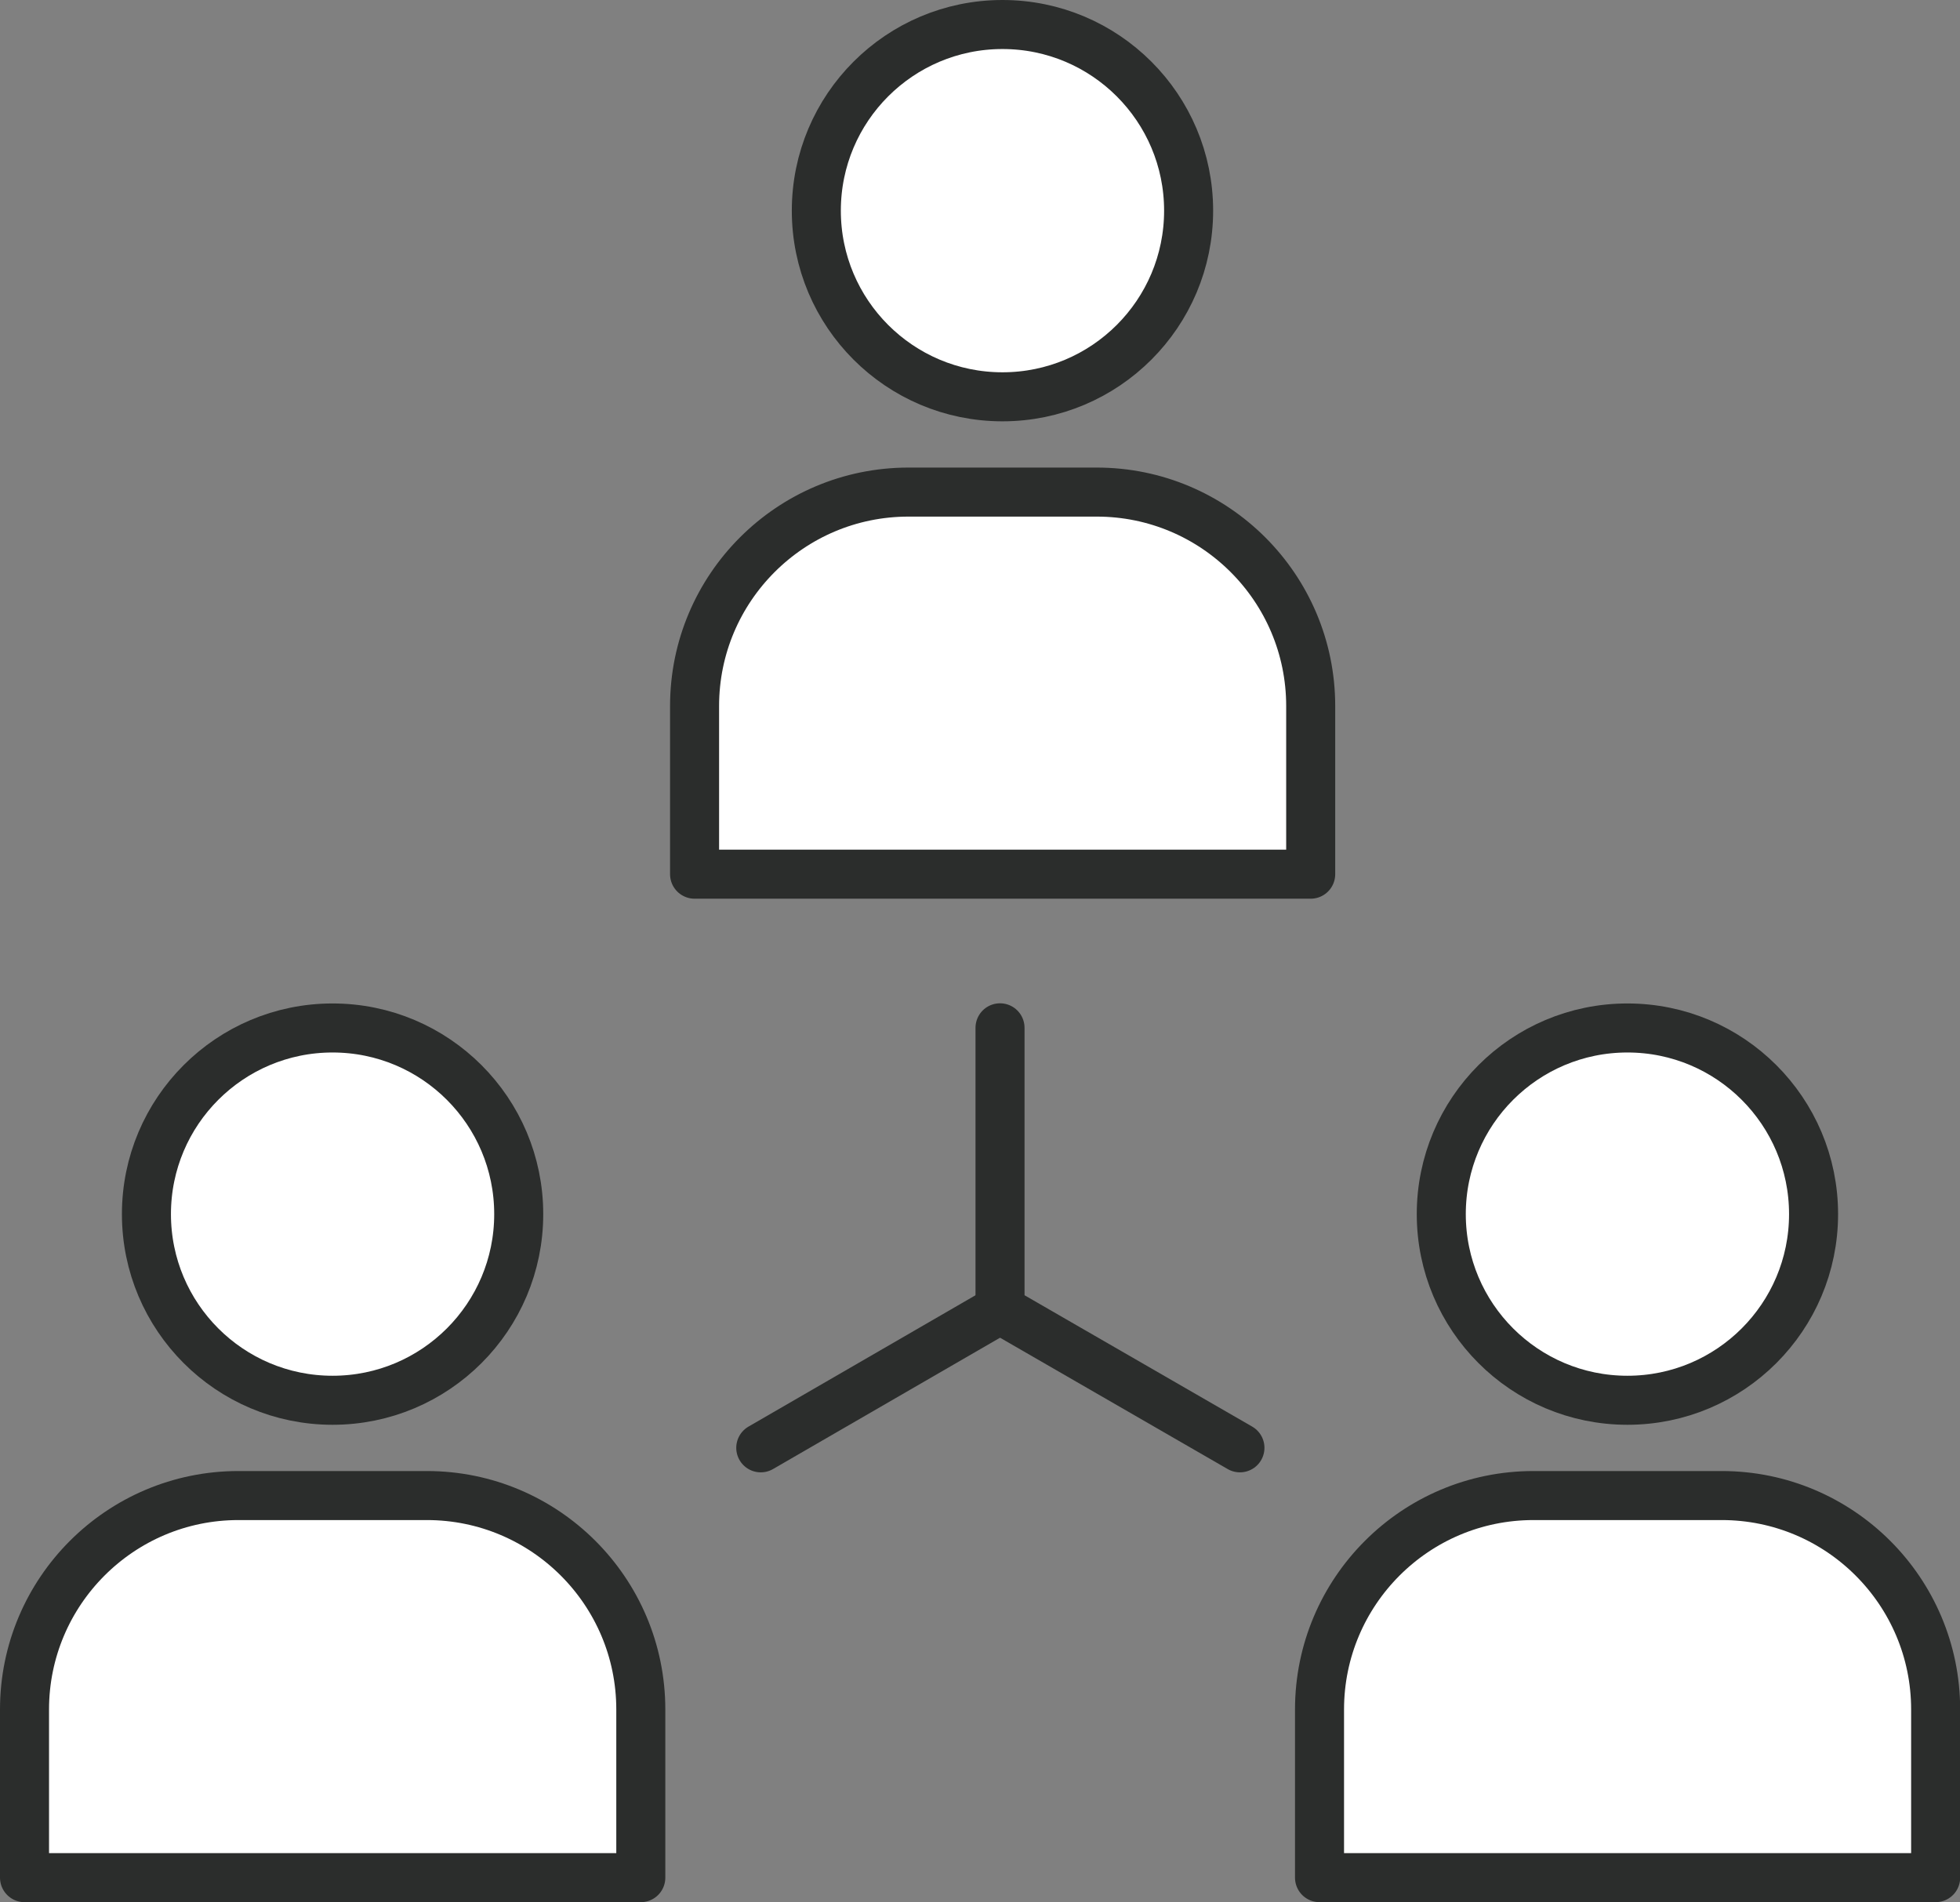
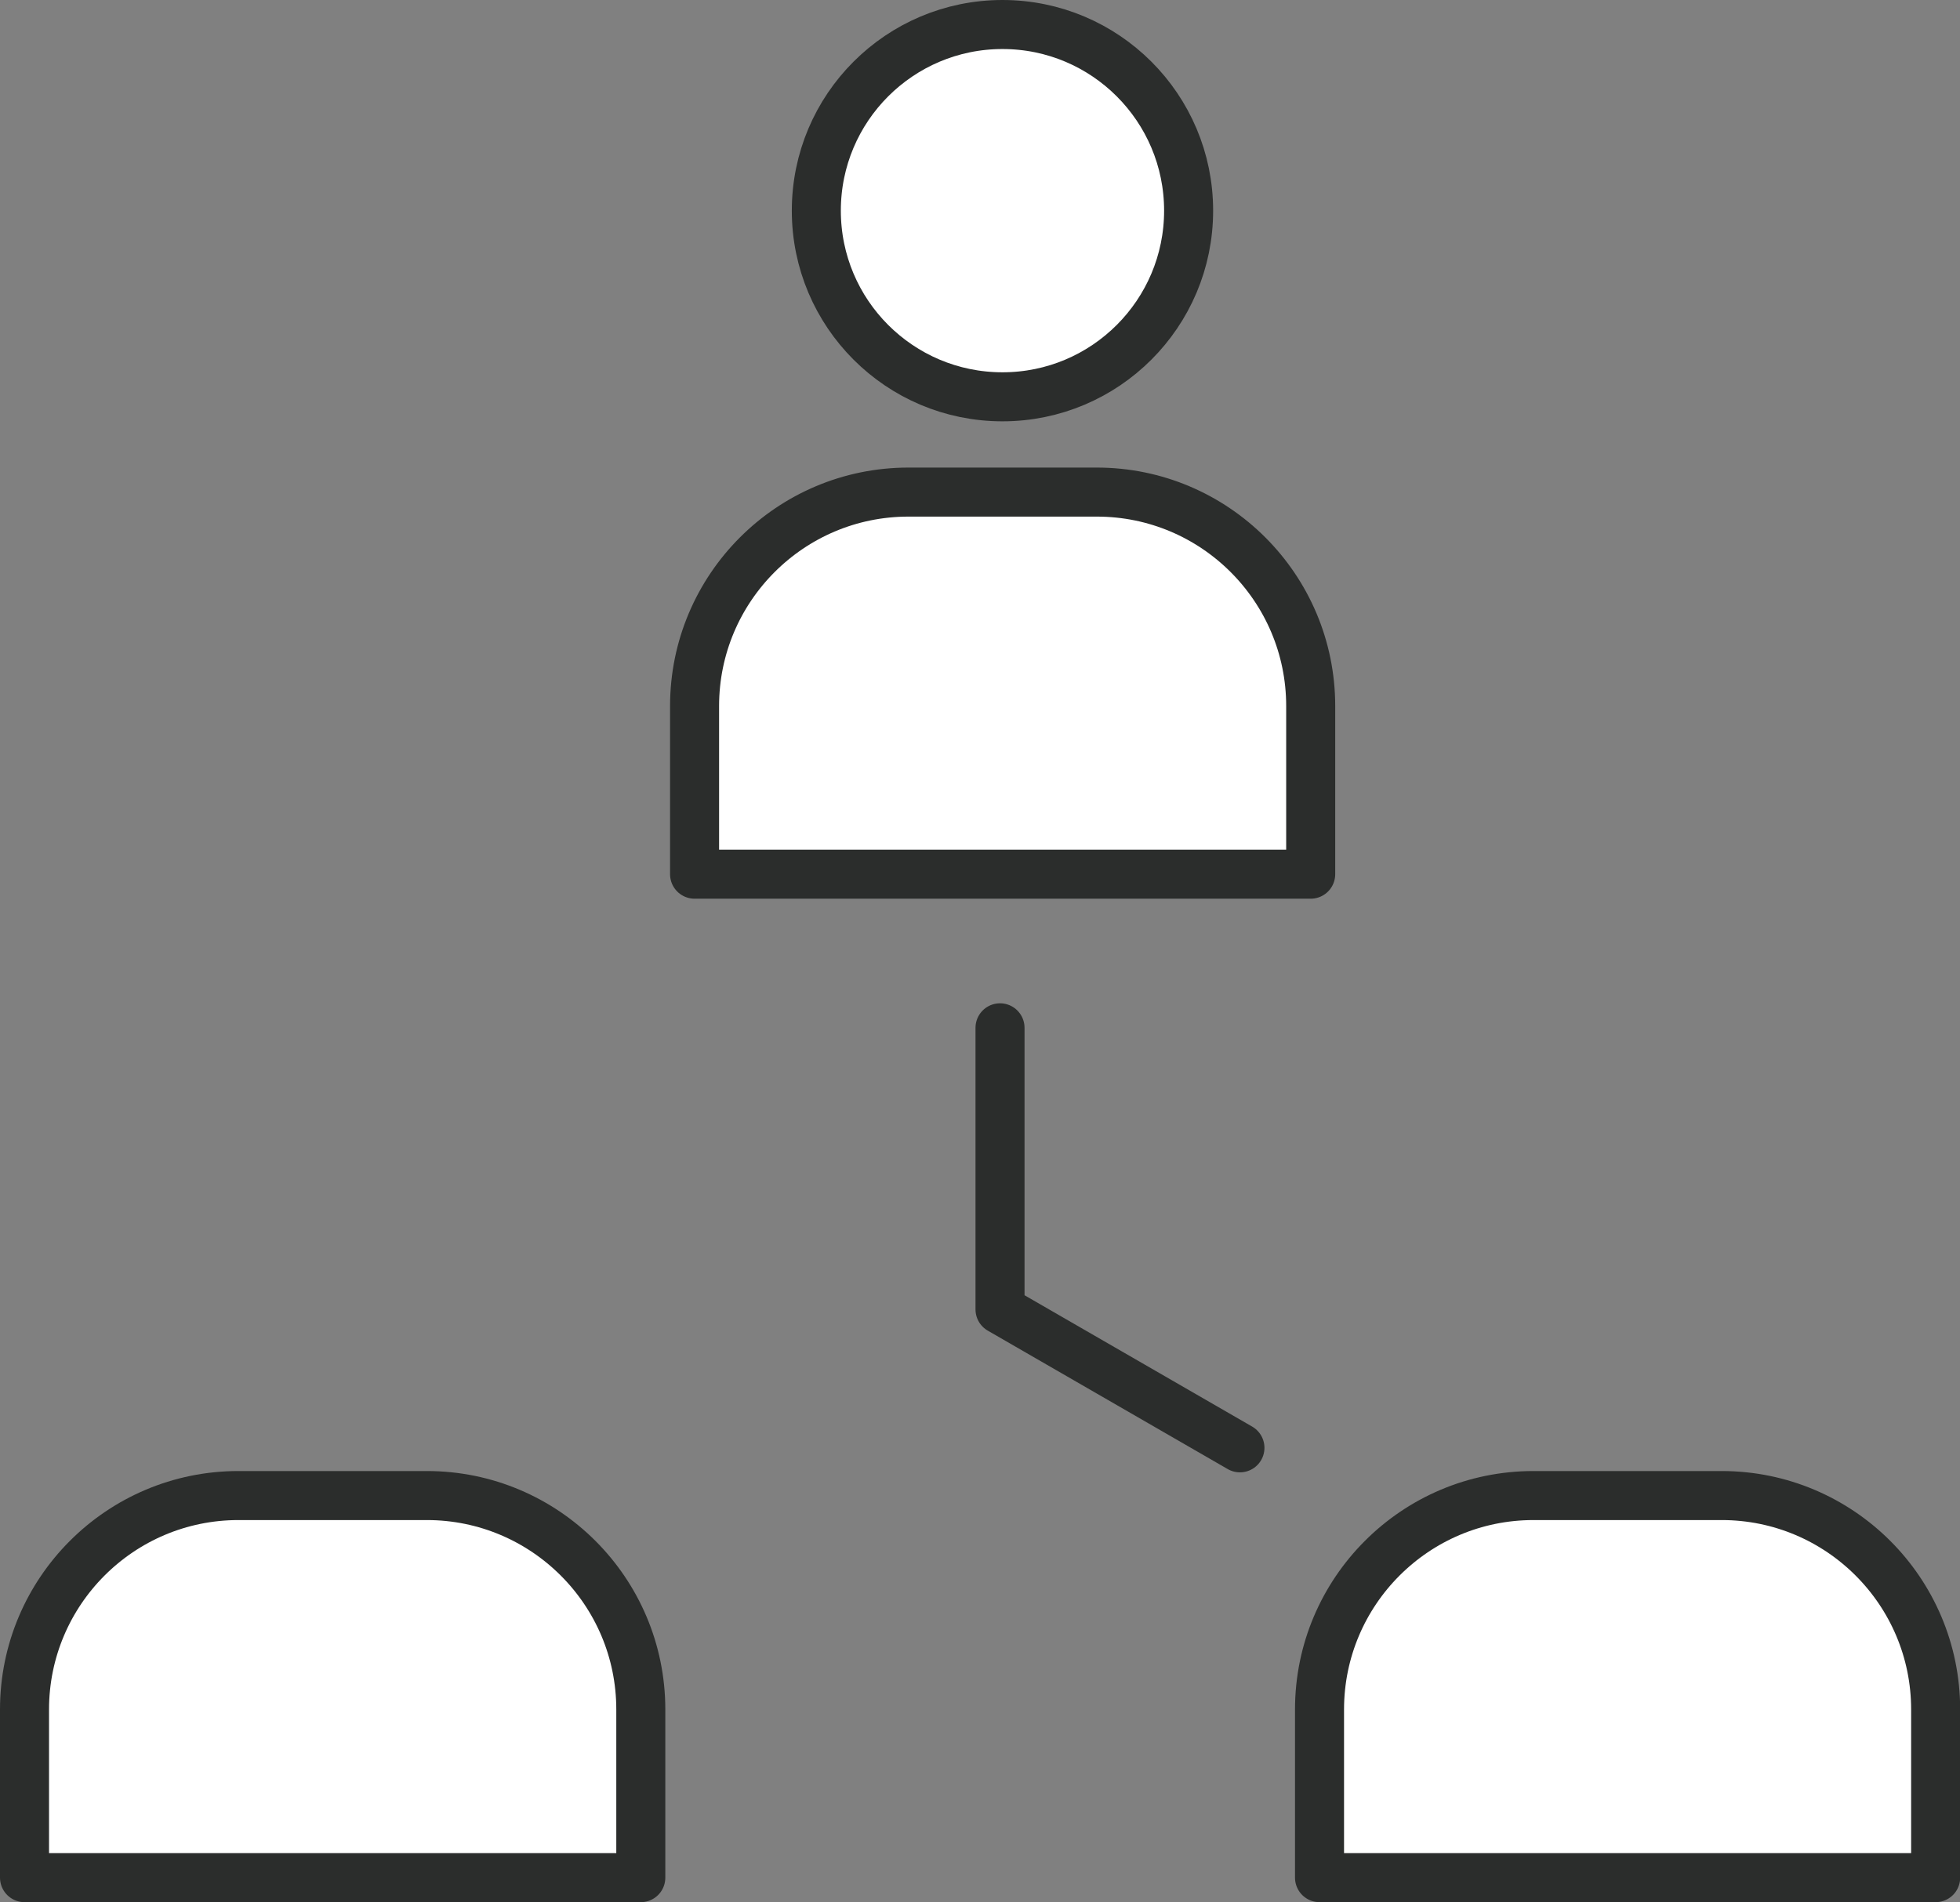
<svg xmlns="http://www.w3.org/2000/svg" id="Ebene_2" data-name="Ebene 2" viewBox="0 0 119.93 116.39">
  <rect x="0" y="0" width="119.93" height="116.39" fill="#808080" stroke="none" />
  <defs>
    <style>
      .cls-1, .cls-2 {
        stroke-linejoin: round;
      }

      .cls-1, .cls-2, .cls-3 {
        stroke: #2b2d2c;
        stroke-width: 3px;
      }

      .cls-1, .cls-3 {
        fill: #fff;
      }

      .cls-2 {
        fill: none;
        stroke-linecap: round;
      }

      .cls-3 {
        stroke-miterlimit: 10;
      }
    </style>
  </defs>
  <g id="Ebene_11" data-name="Ebene 11">
-     <circle class="cls-3" cx="99.58" cy="74.29" r="11.39" />
    <path class="cls-1" d="M93.82,91.51h11.53c7.22,0,13.09,5.86,13.09,13.09v10.29h-37.7v-10.29c0-7.22,5.86-13.09,13.09-13.09Z" />
    <circle class="cls-3" cx="61.34" cy="12.89" r="11.39" />
    <path class="cls-1" d="M55.58,30.11h11.53c7.22,0,13.09,5.86,13.09,13.09v10.29h-37.7v-10.29c0-7.22,5.86-13.09,13.09-13.09Z" />
-     <circle class="cls-3" cx="20.35" cy="74.29" r="11.39" />
    <path class="cls-1" d="M14.59,91.51h11.53c7.22,0,13.09,5.86,13.09,13.09v10.29H1.5v-10.29c0-7.22,5.86-13.09,13.09-13.09Z" />
    <polyline class="cls-2" points="61.19 62.89 61.19 80.12 75.87 88.59" />
-     <line class="cls-2" x1="61.19" y1="80.12" x2="46.55" y2="88.59" />
  </g>
</svg>